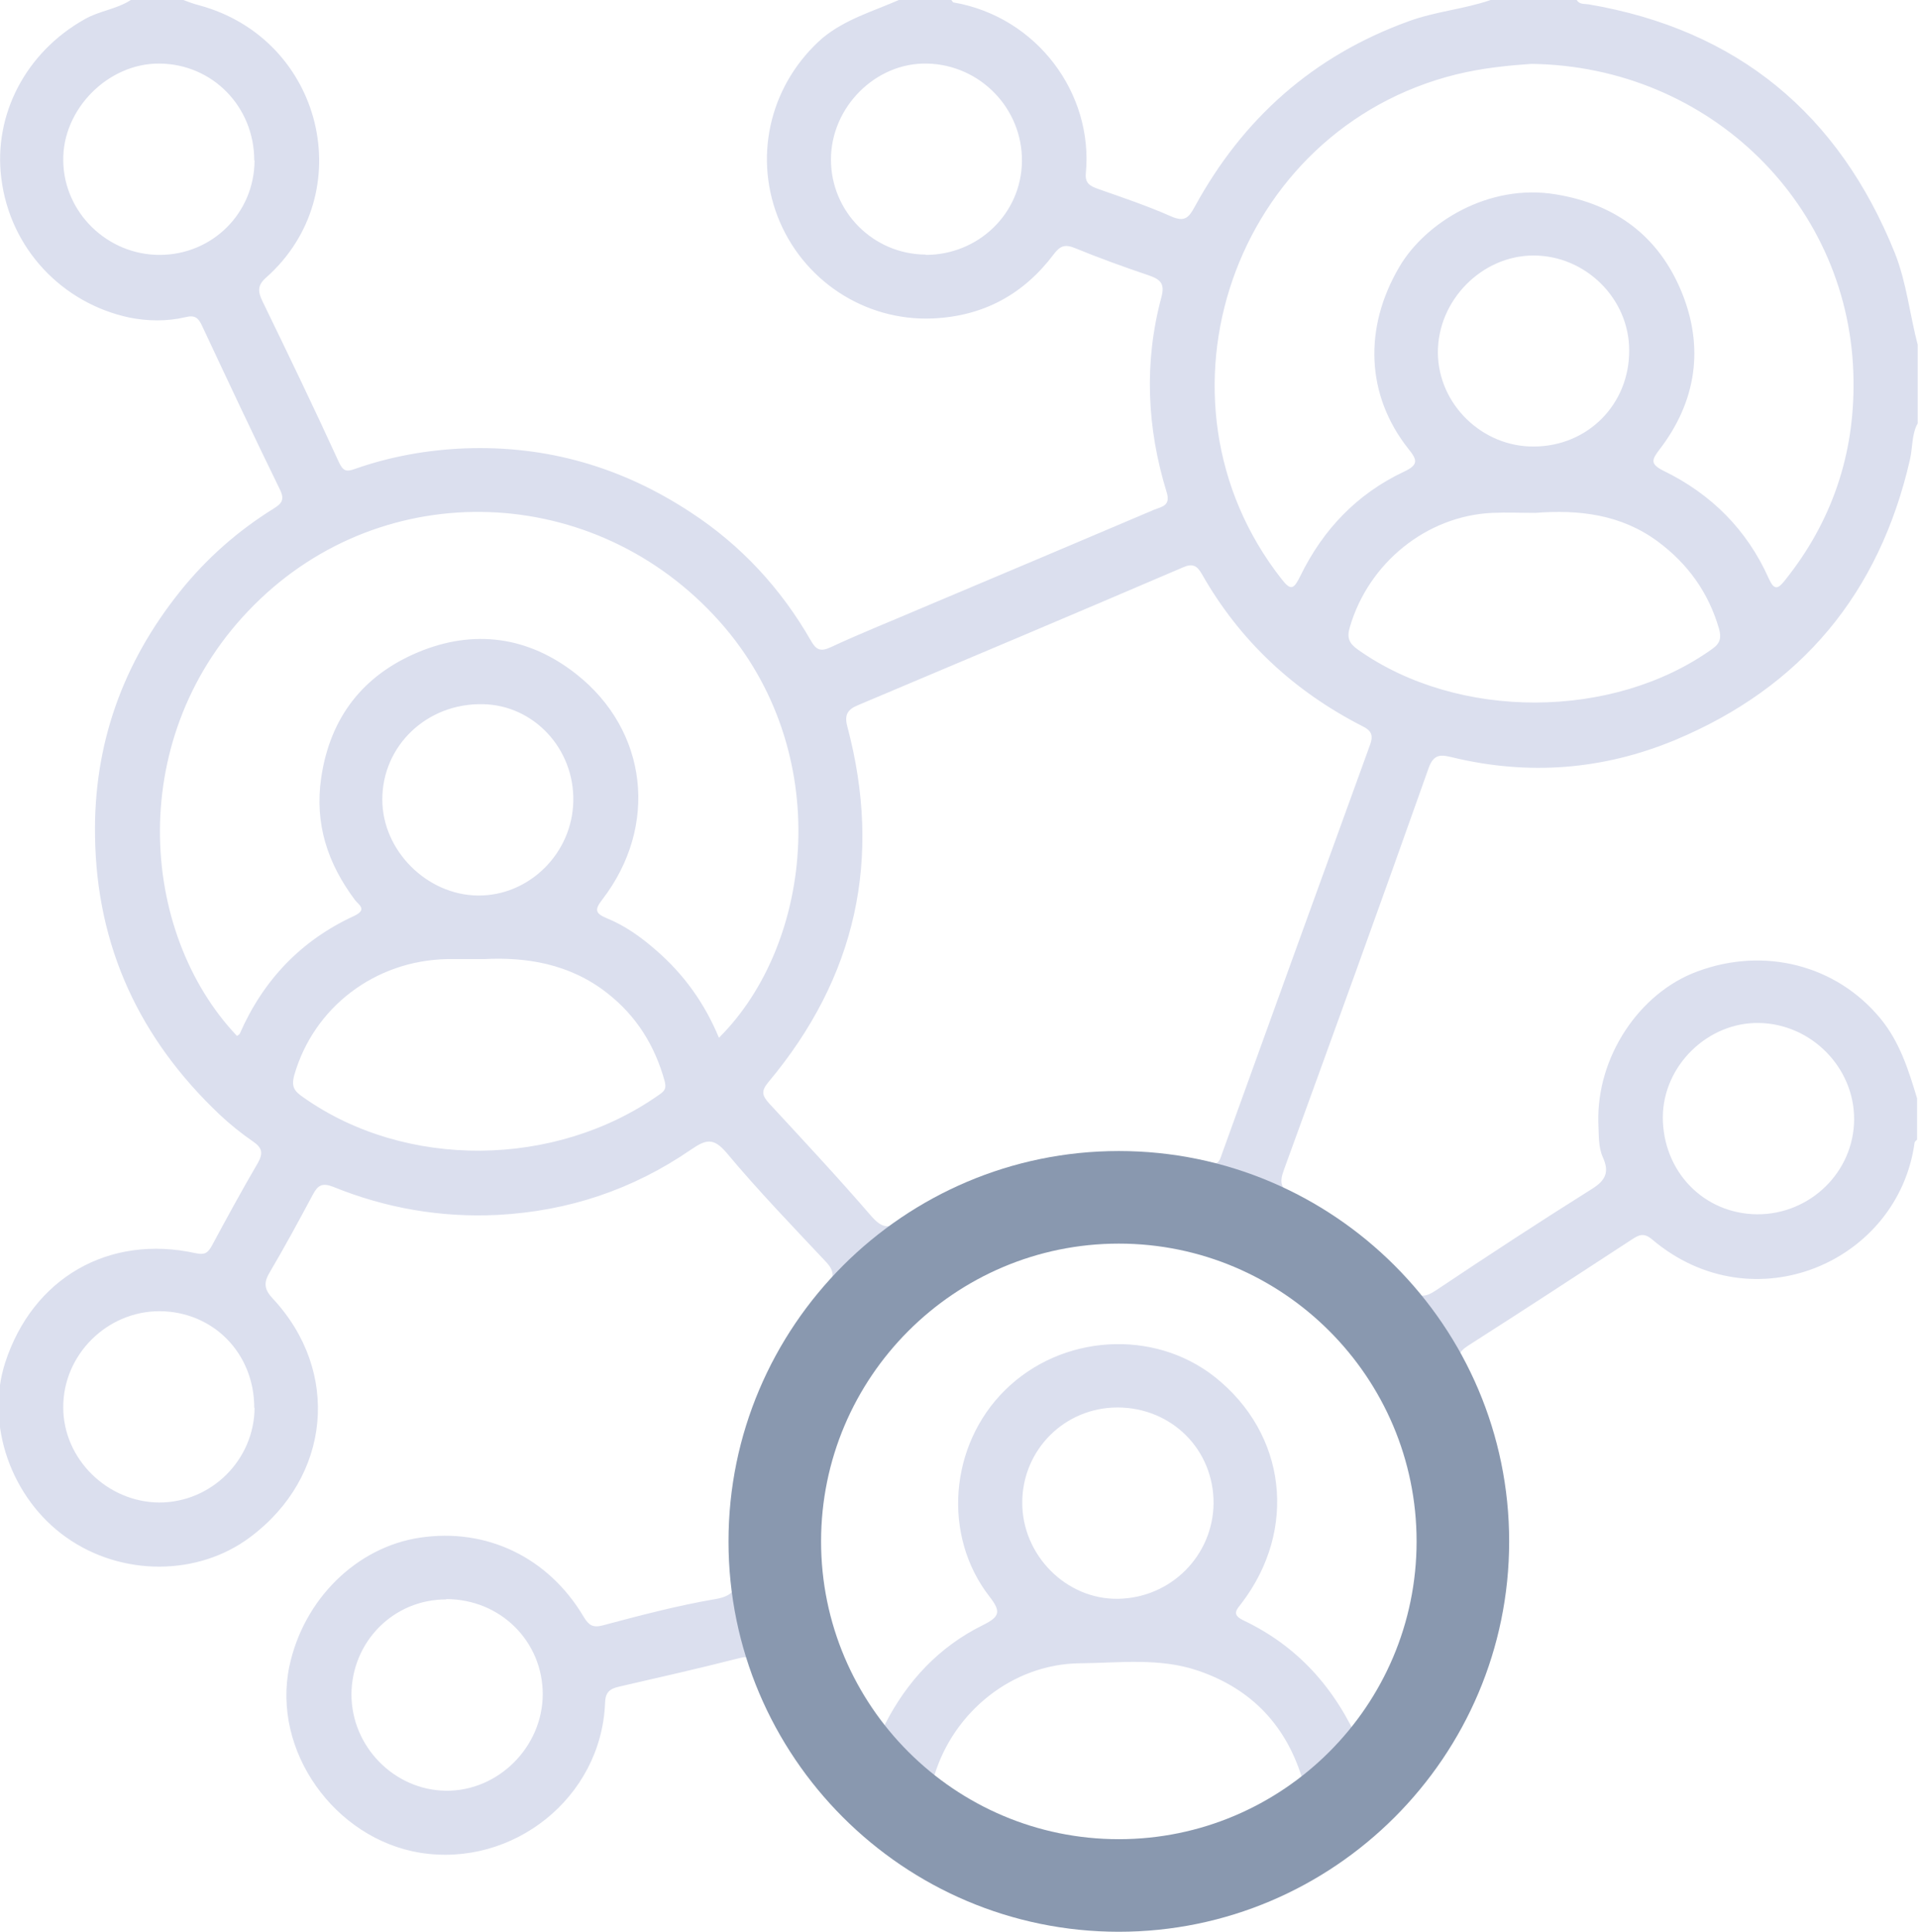
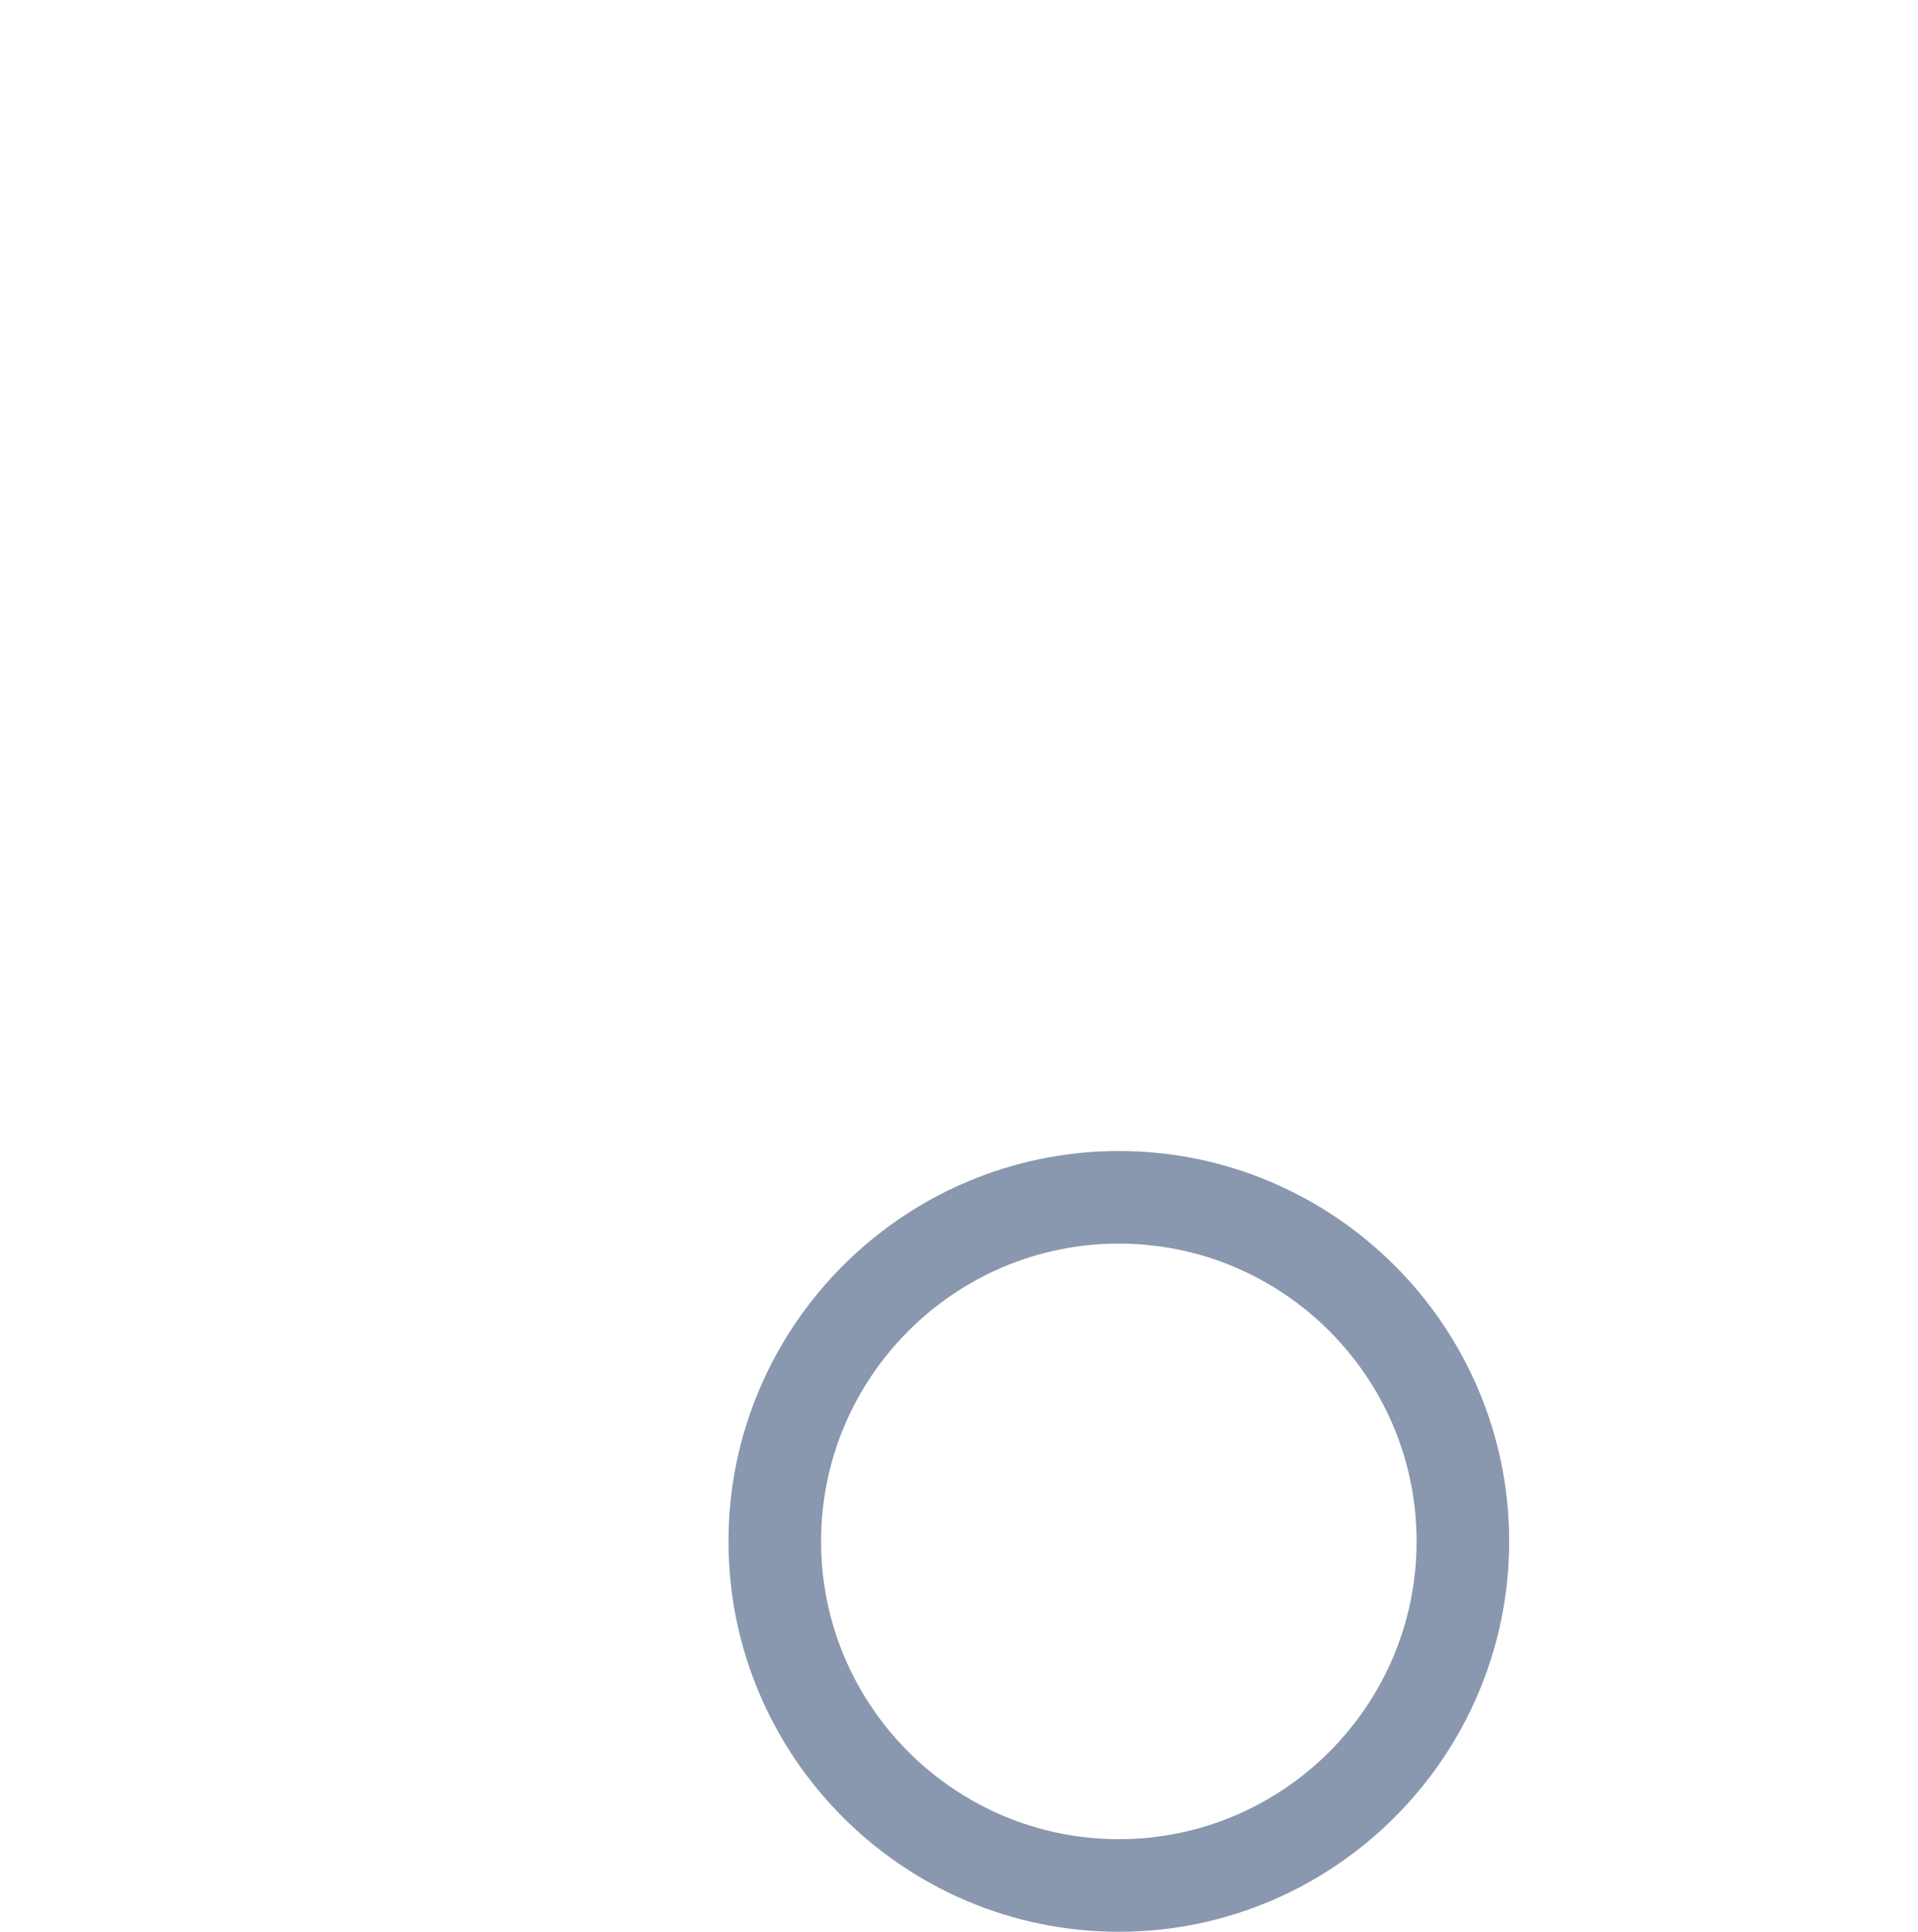
<svg xmlns="http://www.w3.org/2000/svg" id="Camada_2" viewBox="0 0 62.16 62.6">
  <defs>
    <style>.cls-1{fill:#dbdfee;}.cls-2{fill:#8998af;}</style>
  </defs>
  <g id="Prancheta_01">
    <g id="Camada_4">
-       <path class="cls-1" d="m48.31,0h2.79c.09.15.24.12.38.14,4.82.82,8.11,3.54,9.93,8.06.38.96.48,1.98.74,2.97v2.55c-.2.36-.16.78-.25,1.17-.99,4.33-3.52,7.38-7.61,9.09-2.33.97-4.76,1.16-7.23.56-.34-.08-.59-.13-.76.35-1.54,4.35-3.11,8.68-4.69,13.02-.14.39-.13.6.28.8,1.47.72,2.73,1.73,3.77,2.99.31.38.53.35.9.1,1.66-1.11,3.34-2.21,5.03-3.27.45-.28.57-.55.36-1.02-.16-.35-.13-.75-.15-1.13-.06-2.11,1.31-4.2,3.21-4.9,2.18-.81,4.5-.2,5.92,1.51.64.77.92,1.68,1.2,2.6v1.34s-.07.06-.08.09c-.52,3.87-5.22,5.92-8.5,3.15-.28-.24-.44-.15-.67,0-1.76,1.15-3.52,2.3-5.29,3.43-.36.23-.37.4-.2.76,1.73,3.68,1.73,7.38-.1,11.01-2.49,4.94-7.84,7.58-13.13,6.63-4.63-.83-7.82-3.55-9.57-7.92-.15-.36-.29-.44-.66-.34-1.29.33-2.58.62-3.88.92-.3.07-.43.19-.44.52-.12,3.08-2.99,5.34-5.99,4.86-2.77-.45-4.82-3.3-4.24-6.05.46-2.16,2.17-3.85,4.22-4.16,2.17-.33,4.18.64,5.32,2.57.16.26.29.36.62.27,1.2-.32,2.41-.64,3.64-.85.67-.11.73-.42.68-.98-.32-3.43.7-6.45,2.9-9.08.3-.36.3-.57-.02-.9-1.08-1.15-2.18-2.29-3.19-3.5-.43-.51-.68-.43-1.15-.11-1.89,1.3-3.98,2-6.28,2.12-1.84.09-3.62-.22-5.32-.91-.36-.14-.5-.05-.66.25-.46.86-.92,1.71-1.41,2.54-.2.34-.15.55.11.83,2.21,2.37,1.88,5.78-.73,7.73-1.69,1.27-4.17,1.28-5.96.01-1.79-1.26-2.63-3.67-1.98-5.67.89-2.73,3.35-4.16,6.17-3.54.29.06.39,0,.52-.23.49-.91.98-1.81,1.5-2.7.18-.32.13-.49-.16-.69-.38-.26-.75-.56-1.08-.87-2.59-2.45-3.99-5.44-4.04-9.02-.05-2.98.9-5.62,2.76-7.94.86-1.07,1.87-1.96,3.03-2.68.25-.16.37-.28.2-.62-.86-1.76-1.69-3.53-2.52-5.3-.12-.26-.23-.36-.55-.28-.59.14-1.22.13-1.81.01C2.03,9.83.32,8.07.04,5.76-.21,3.73.82,1.7,2.75.62,3.22.35,3.78.3,4.24,0,4.8,0,5.37,0,5.94,0c.17.06.34.13.51.17,4.03,1.09,5.23,6.11,2.18,8.82-.3.26-.27.47-.12.78.84,1.73,1.67,3.45,2.47,5.2.14.3.24.33.54.22,1.14-.4,2.33-.61,3.54-.66,2.67-.1,5.1.61,7.32,2.07,1.64,1.07,2.93,2.47,3.9,4.16.17.3.31.37.65.21.99-.46,2-.86,3-1.29,2.49-1.05,4.98-2.1,7.47-3.16.24-.1.55-.12.41-.57-.64-2.08-.74-4.2-.17-6.32.12-.45-.04-.58-.42-.71-.8-.27-1.6-.56-2.38-.88-.32-.13-.48-.08-.69.2-.98,1.3-2.28,2.01-3.93,2.08-2.2.09-4.22-1.24-5.02-3.31-.79-2.06-.19-4.34,1.46-5.78C27.4.62,28.29.37,29.13,0,29.7,0,30.26,0,30.83,0c.03.03.05.08.08.08,2.7.47,4.53,2.95,4.28,5.54-.03.33.15.41.39.5.8.28,1.6.55,2.37.89.43.19.57.06.77-.31,1.56-2.86,3.84-4.89,6.93-6.01C46.52.37,47.44.3,48.31,0Zm-9.11,37.68c.3.11.34-.11.41-.31,1.59-4.41,3.19-8.82,4.79-13.23.11-.3.06-.46-.25-.61-2.21-1.13-3.97-2.76-5.2-4.93-.16-.28-.31-.35-.62-.21-3.5,1.5-7.01,2.98-10.52,4.46-.34.14-.45.31-.35.69,1.14,4.28.29,8.13-2.56,11.53-.25.3-.19.44.03.69,1.11,1.2,2.23,2.4,3.3,3.64.35.4.57.44,1.01.14,2.39-1.64,5.02-2.42,7.94-2.15.69.06,1.35.2,2.02.31Zm4.87,18.85c2.16-2.71,2.96-5.63,2.3-8.93-1.17-5.94-7.62-9.69-13.34-7.69-3.89,1.36-6.25,4.1-6.98,8.18-.51,2.88.2,5.48,1.89,7.83.42.58.43.57.74-.04.72-1.41,1.76-2.52,3.18-3.22.54-.27.59-.43.21-.92-1.54-1.98-1.3-4.91.5-6.69,1.83-1.81,4.81-2,6.8-.43,2.32,1.84,2.69,4.94.87,7.33-.15.2-.34.36.04.55,1.75.83,2.98,2.17,3.8,4.05ZM7.68,33.57s.07-.04.09-.07c.76-1.74,1.99-3.03,3.71-3.82.44-.21.14-.36.02-.52-.88-1.18-1.31-2.46-1.09-3.96.29-1.95,1.35-3.31,3.13-4.06,1.81-.76,3.58-.52,5.13.7,2.33,1.83,2.68,4.93.85,7.31-.24.31-.25.44.13.6.6.24,1.13.62,1.62,1.05.9.78,1.57,1.72,2.03,2.83,3.08-3.06,3.76-9.29.03-13.48-4.03-4.53-10.88-4.77-15.1-.54-4.21,4.21-3.73,10.61-.55,13.96ZM49.63,2.07c-.72.05-1.57.13-2.43.34-7.21,1.78-10.24,10.52-5.67,16.35.31.4.4.33.61-.09.73-1.5,1.83-2.66,3.35-3.38.5-.23.44-.39.15-.75-1.36-1.72-1.46-3.9-.29-5.89.83-1.42,2.88-2.72,5.08-2.35,1.94.32,3.32,1.36,4.06,3.14.75,1.81.49,3.57-.71,5.13-.26.34-.3.47.14.69,1.54.75,2.7,1.91,3.4,3.48.18.4.3.36.54.05,1.51-1.89,2.24-4.06,2.21-6.45-.05-5.66-4.64-10.2-10.45-10.27Zm-13.31,58.04c2-.05,3.93-.61,5.67-1.79.25-.17.32-.33.24-.6-.52-1.77-1.64-2.98-3.4-3.58-1.26-.43-2.56-.25-3.85-.24-2.16.03-4.07,1.56-4.7,3.64-.12.41-.04.62.3.84,1.73,1.1,3.61,1.67,5.74,1.71ZM15.69,31.08c-.52,0-.86,0-1.2,0-2.35.05-4.32,1.57-4.95,3.75-.11.39,0,.53.29.73,3.31,2.34,8.16,2.3,11.54-.09.18-.12.23-.21.17-.44-.32-1.15-.91-2.1-1.85-2.84-1.23-.97-2.66-1.18-4-1.11Zm34.06-14.46c-.46,0-.93-.02-1.39,0-2.13.1-4,1.62-4.61,3.69-.11.36-.03.54.27.75,3.24,2.29,8.26,2.27,11.47-.03.27-.19.3-.37.22-.66-.34-1.17-1.01-2.1-1.98-2.82-1.19-.88-2.55-1.04-3.97-.93Zm-13.53,28.99c-1.71,0-3.08,1.36-3.09,3.07-.01,1.71,1.42,3.16,3.11,3.13,1.71-.03,3.07-1.4,3.09-3.09.01-1.74-1.35-3.1-3.1-3.11Zm-21.76,6.22c-1.71,0-3.06,1.37-3.07,3.08,0,1.68,1.38,3.1,3.06,3.12,1.69.02,3.13-1.41,3.14-3.12,0-1.73-1.38-3.09-3.13-3.09Zm4.12-25.88c.03-1.69-1.28-3.1-2.93-3.13-1.81-.04-3.26,1.34-3.26,3.09,0,1.65,1.44,3.09,3.09,3.11,1.67.02,3.07-1.37,3.1-3.06Zm38.36,13.4c1.73.01,3.15-1.38,3.15-3.09,0-1.67-1.39-3.08-3.08-3.11-1.66-.03-3.11,1.38-3.12,3.05,0,1.76,1.32,3.13,3.05,3.15Zm-48.7,6.27c0-1.77-1.33-3.12-3.07-3.13-1.71,0-3.13,1.42-3.12,3.12,0,1.67,1.43,3.07,3.11,3.08,1.69,0,3.08-1.38,3.09-3.07Zm0-40.42c0-1.74-1.35-3.13-3.08-3.14-1.66-.01-3.14,1.48-3.11,3.15.02,1.68,1.43,3.05,3.12,3.05,1.71,0,3.07-1.35,3.08-3.06Zm21.76,3.06c1.71,0,3.1-1.34,3.12-3.03.02-1.71-1.35-3.13-3.07-3.17-1.67-.04-3.12,1.41-3.12,3.11,0,1.69,1.37,3.07,3.07,3.08Zm19.72,6.21c1.74-.01,3.09-1.37,3.08-3.12,0-1.67-1.41-3.07-3.1-3.07-1.68,0-3.11,1.46-3.1,3.15.01,1.67,1.44,3.06,3.12,3.04Z" />
      <path class="cls-2" d="m36.26,62.6c-6.98,0-12.65-5.68-12.65-12.65s5.68-12.65,12.65-12.65,12.65,5.68,12.65,12.65-5.68,12.65-12.65,12.65Zm0-22.3c-5.32,0-9.65,4.33-9.65,9.65s4.33,9.65,9.65,9.65,9.65-4.33,9.65-9.65-4.33-9.65-9.65-9.65Z" />
    </g>
  </g>
</svg>